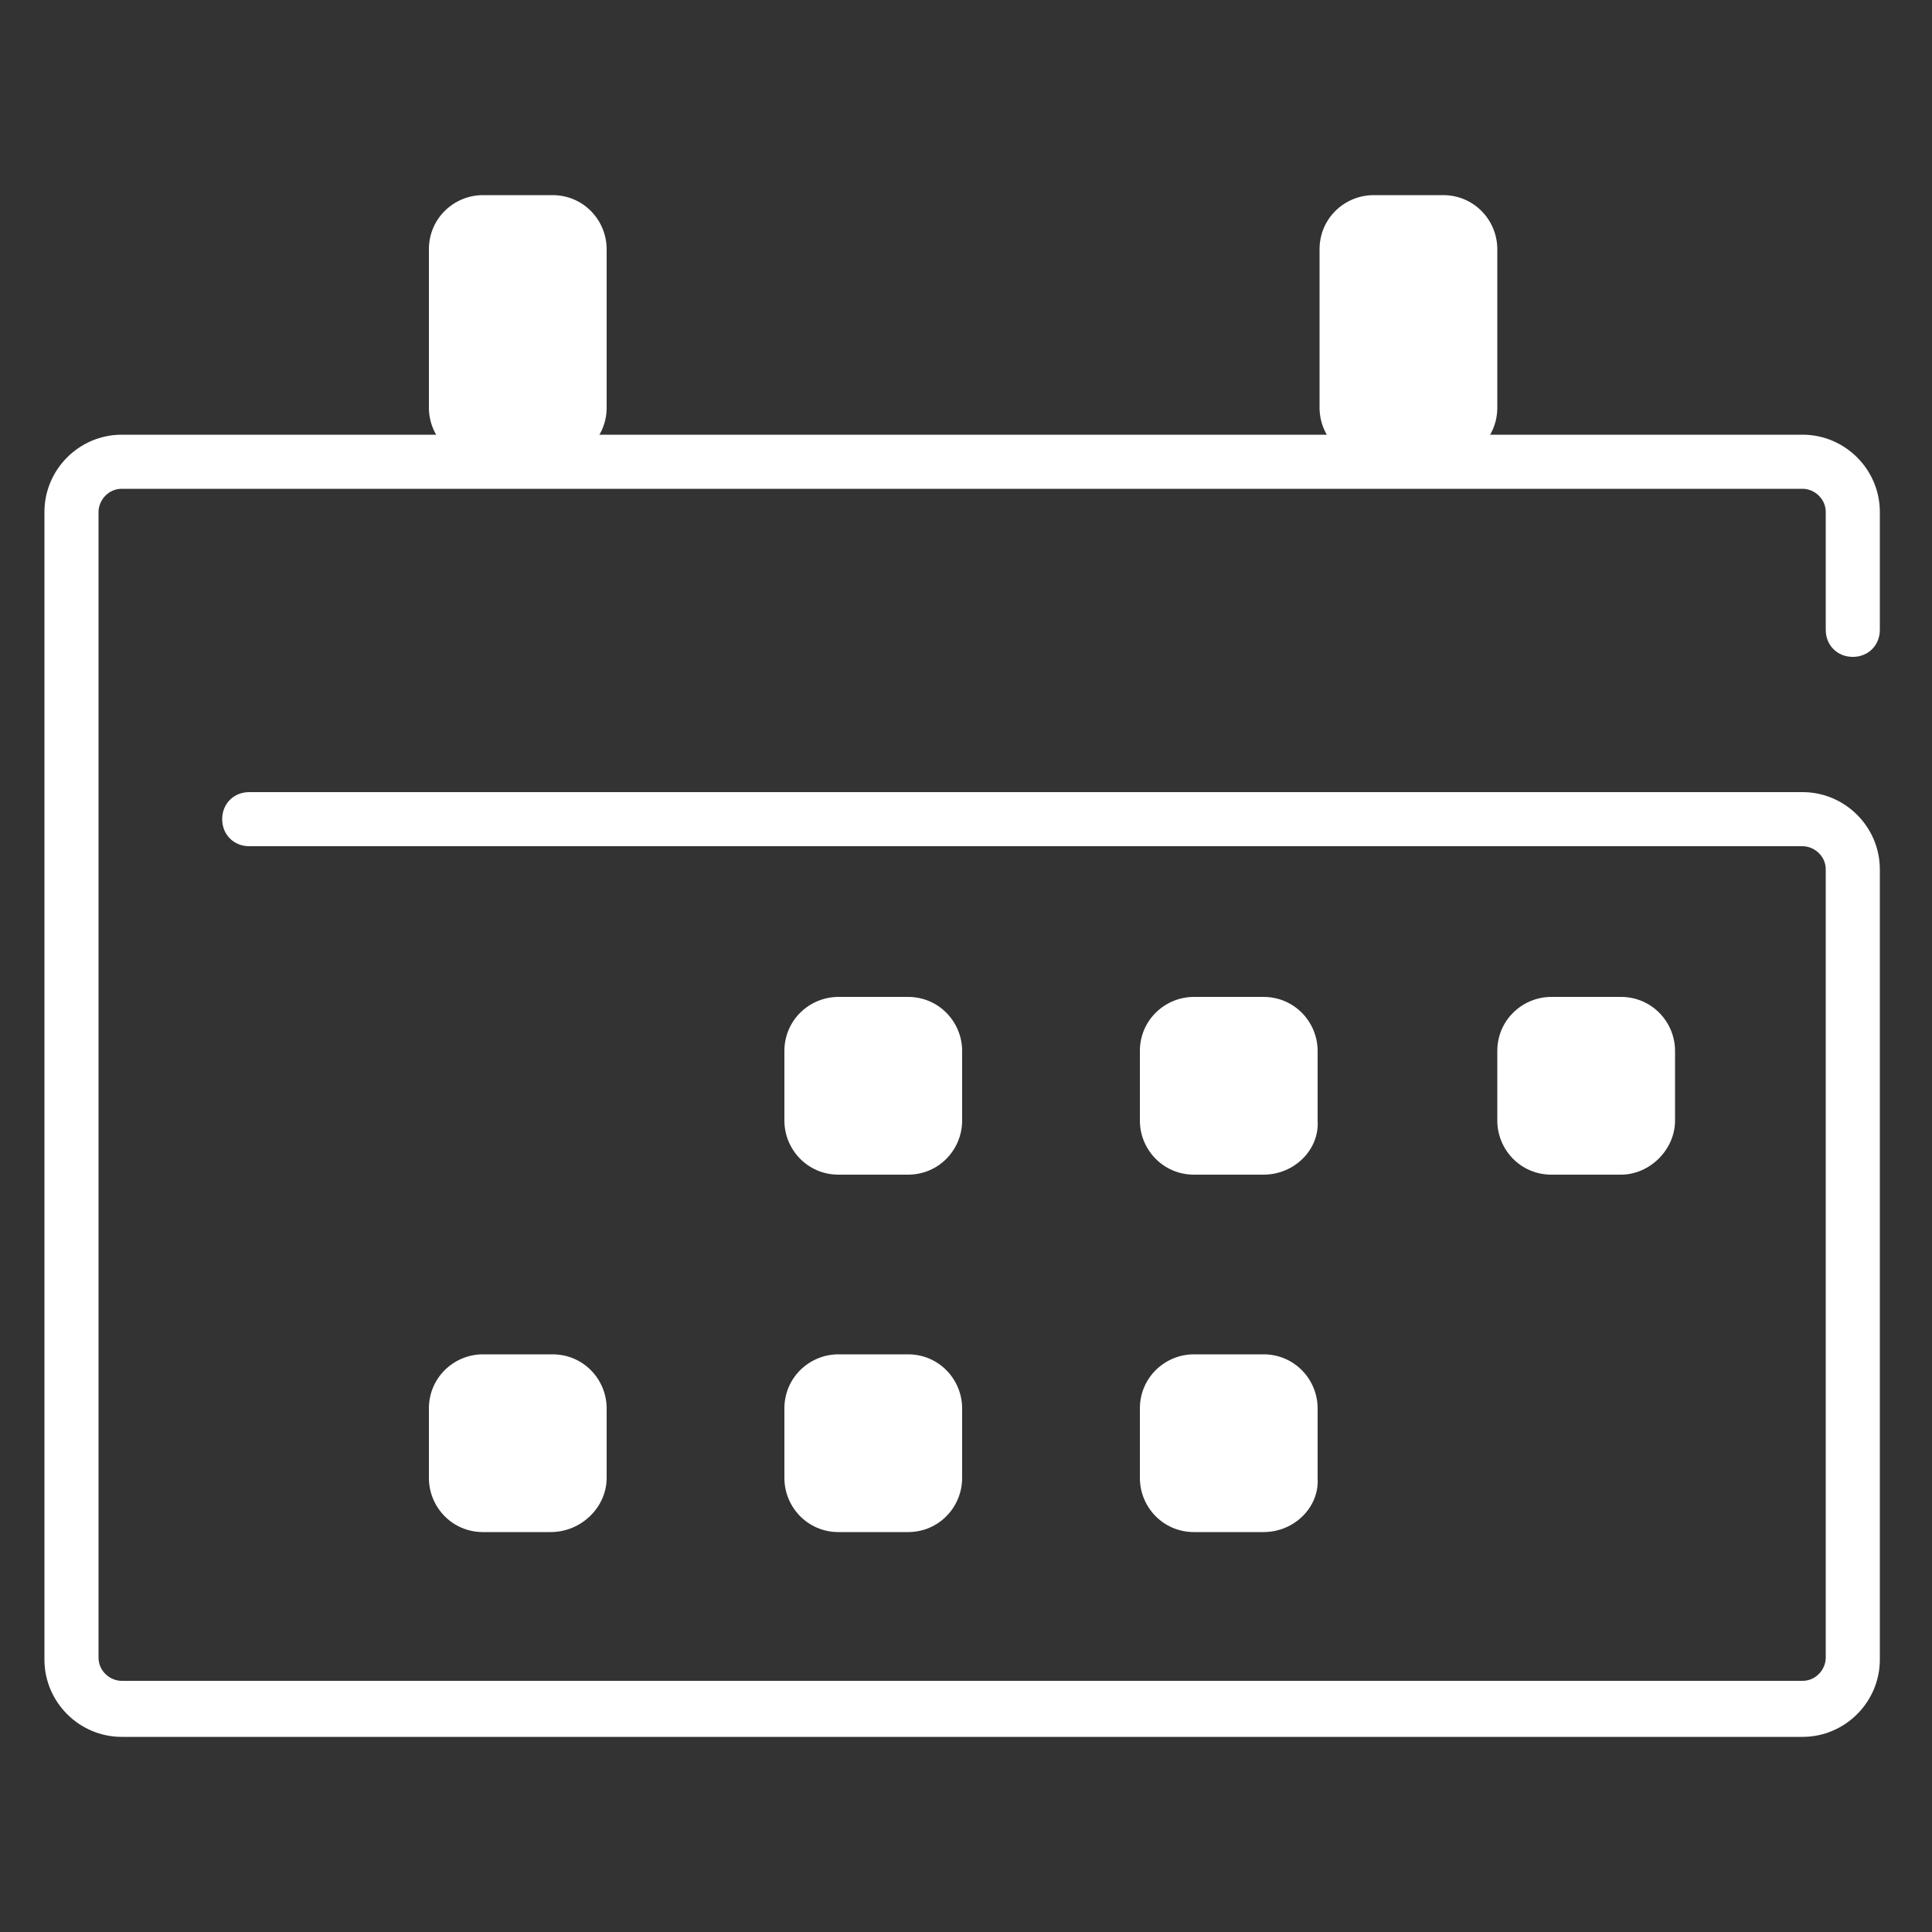
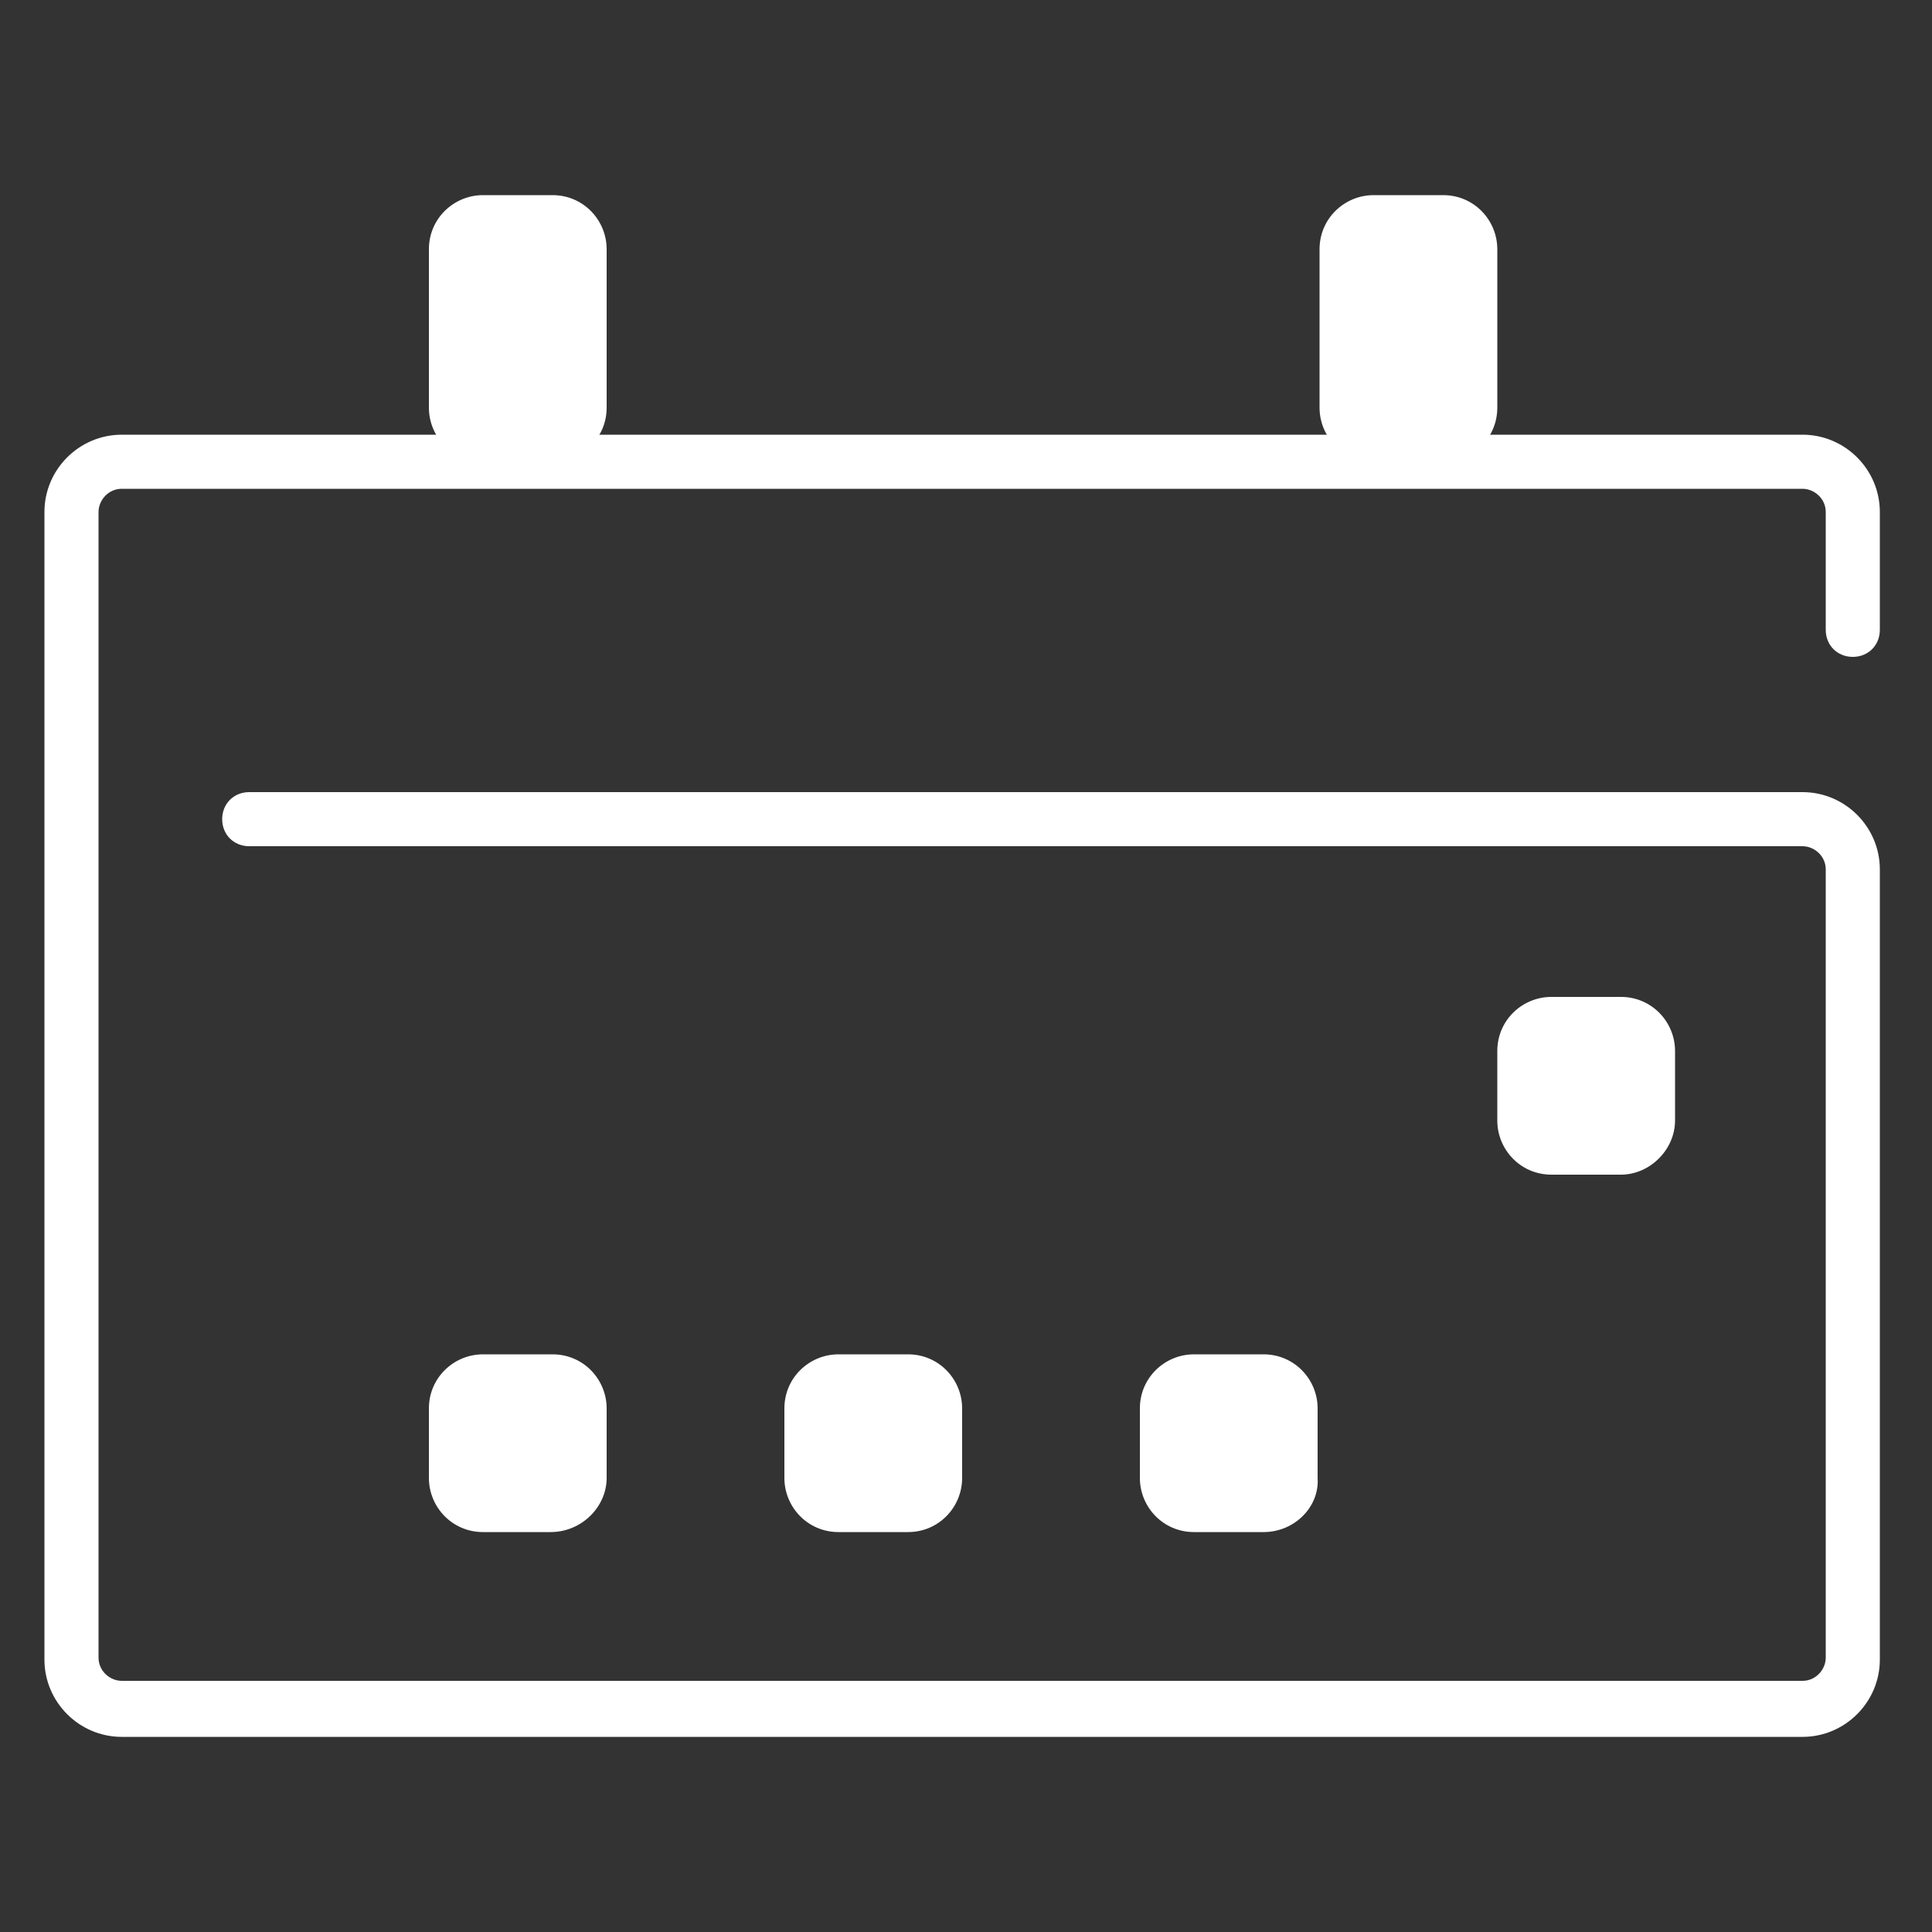
<svg xmlns="http://www.w3.org/2000/svg" version="1.1" id="Ebene_1" x="0px" y="0px" viewBox="0 0 100 100" style="enable-background:new 0 0 100 100;" xml:space="preserve">
  <rect x="0" y="0" width="100" height="100" fill="#333333" stroke="none" />
  <style type="text/css">
	.st0{fill:#FFFFFF;}
</style>
  <g id="Icons">
    <g>
      <path class="st0" d="M83.9,60.8h-3.6c-1.6,0-2.8-1.3-2.8-2.8v-3.6c0-1.6,1.3-2.8,2.8-2.8h3.6c1.6,0,2.8,1.3,2.8,2.8V58    C86.7,59.5,85.4,60.8,83.9,60.8z" />
    </g>
    <g>
-       <path class="st0" d="M65.4,60.8h-3.6c-1.6,0-2.8-1.3-2.8-2.8v-3.6c0-1.6,1.3-2.8,2.8-2.8h3.6c1.6,0,2.8,1.3,2.8,2.8V58    C68.3,59.5,67,60.8,65.4,60.8z" />
-     </g>
+       </g>
    <g>
-       <path class="st0" d="M47,60.8h-3.6c-1.6,0-2.8-1.3-2.8-2.8v-3.6c0-1.6,1.3-2.8,2.8-2.8H47c1.6,0,2.8,1.3,2.8,2.8V58    C49.8,59.5,48.6,60.8,47,60.8z" />
-     </g>
+       </g>
    <g>
      <path class="st0" d="M28.5,23.9H25c-1.6,0-2.8-1.3-2.8-2.8v-8.2c0-1.6,1.3-2.8,2.8-2.8h3.6c1.6,0,2.8,1.3,2.8,2.8v8.2    C31.4,22.7,30.1,23.9,28.5,23.9z" />
    </g>
    <g>
      <path class="st0" d="M74.7,23.9h-3.6c-1.6,0-2.8-1.3-2.8-2.8v-8.2c0-1.6,1.3-2.8,2.8-2.8h3.6c1.6,0,2.8,1.3,2.8,2.8v8.2    C77.5,22.7,76.2,23.9,74.7,23.9z" />
    </g>
    <g>
      <path class="st0" d="M65.4,79.3h-3.6c-1.6,0-2.8-1.3-2.8-2.8v-3.6c0-1.6,1.3-2.8,2.8-2.8h3.6c1.6,0,2.8,1.3,2.8,2.8v3.6    C68.3,78,67,79.3,65.4,79.3z" />
    </g>
    <g>
      <path class="st0" d="M47,79.3h-3.6c-1.6,0-2.8-1.3-2.8-2.8v-3.6c0-1.6,1.3-2.8,2.8-2.8H47c1.6,0,2.8,1.3,2.8,2.8v3.6    C49.8,78,48.6,79.3,47,79.3z" />
    </g>
    <g>
      <path class="st0" d="M28.5,79.3H25c-1.6,0-2.8-1.3-2.8-2.8v-3.6c0-1.6,1.3-2.8,2.8-2.8h3.6c1.6,0,2.8,1.3,2.8,2.8v3.6    C31.4,78,30.1,79.3,28.5,79.3z" />
    </g>
    <g>
      <path class="st0" d="M93.3,89.9h-87c-2.2,0-4-1.8-4-4V26.5c0-2.2,1.8-4,4-4h87c2.2,0,4,1.8,4,4v6.1c0,0.8-0.6,1.4-1.4,1.4    s-1.4-0.6-1.4-1.4v-6.1c0-0.7-0.6-1.2-1.2-1.2h-87c-0.7,0-1.2,0.6-1.2,1.2v59.3c0,0.7,0.6,1.2,1.2,1.2h87c0.7,0,1.2-0.6,1.2-1.2    V45c0-0.7-0.6-1.2-1.2-1.2H12.9c-0.8,0-1.4-0.6-1.4-1.4c0-0.8,0.6-1.4,1.4-1.4h80.4c2.2,0,4,1.8,4,4v40.9    C97.3,88.1,95.5,89.9,93.3,89.9z" />
    </g>
  </g>
  <g id="Beschriftung">
</g>
</svg>